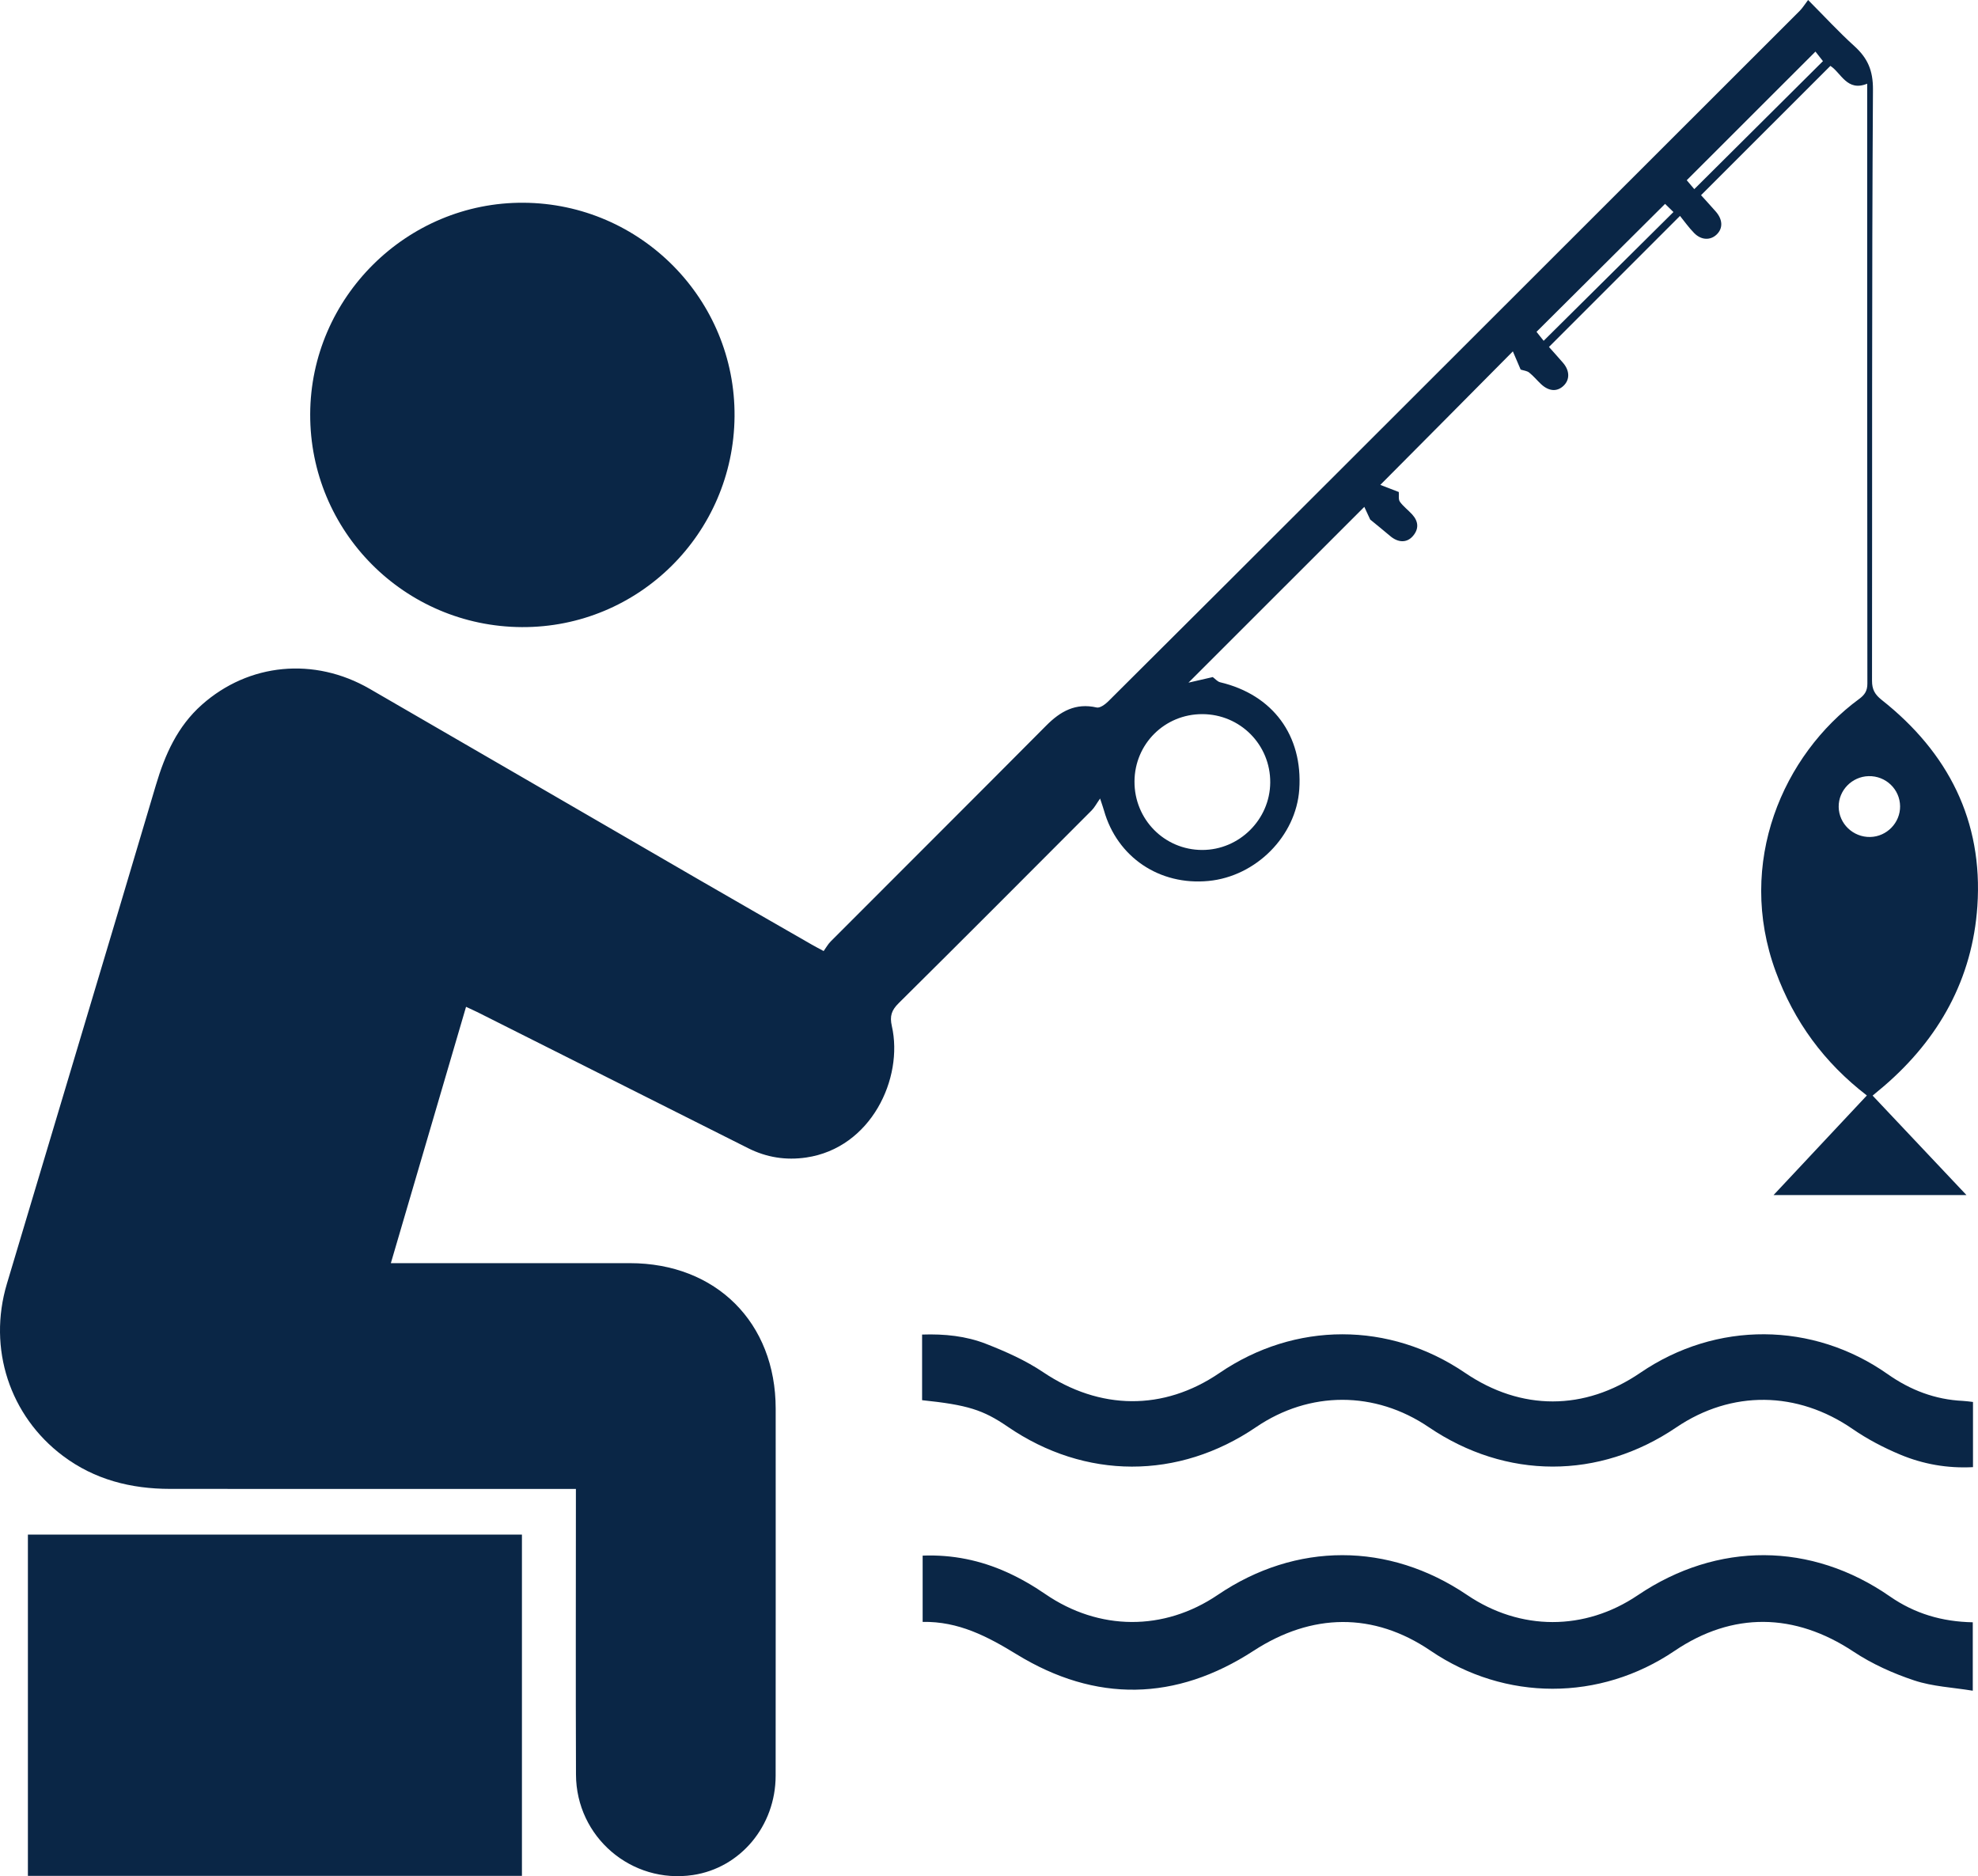
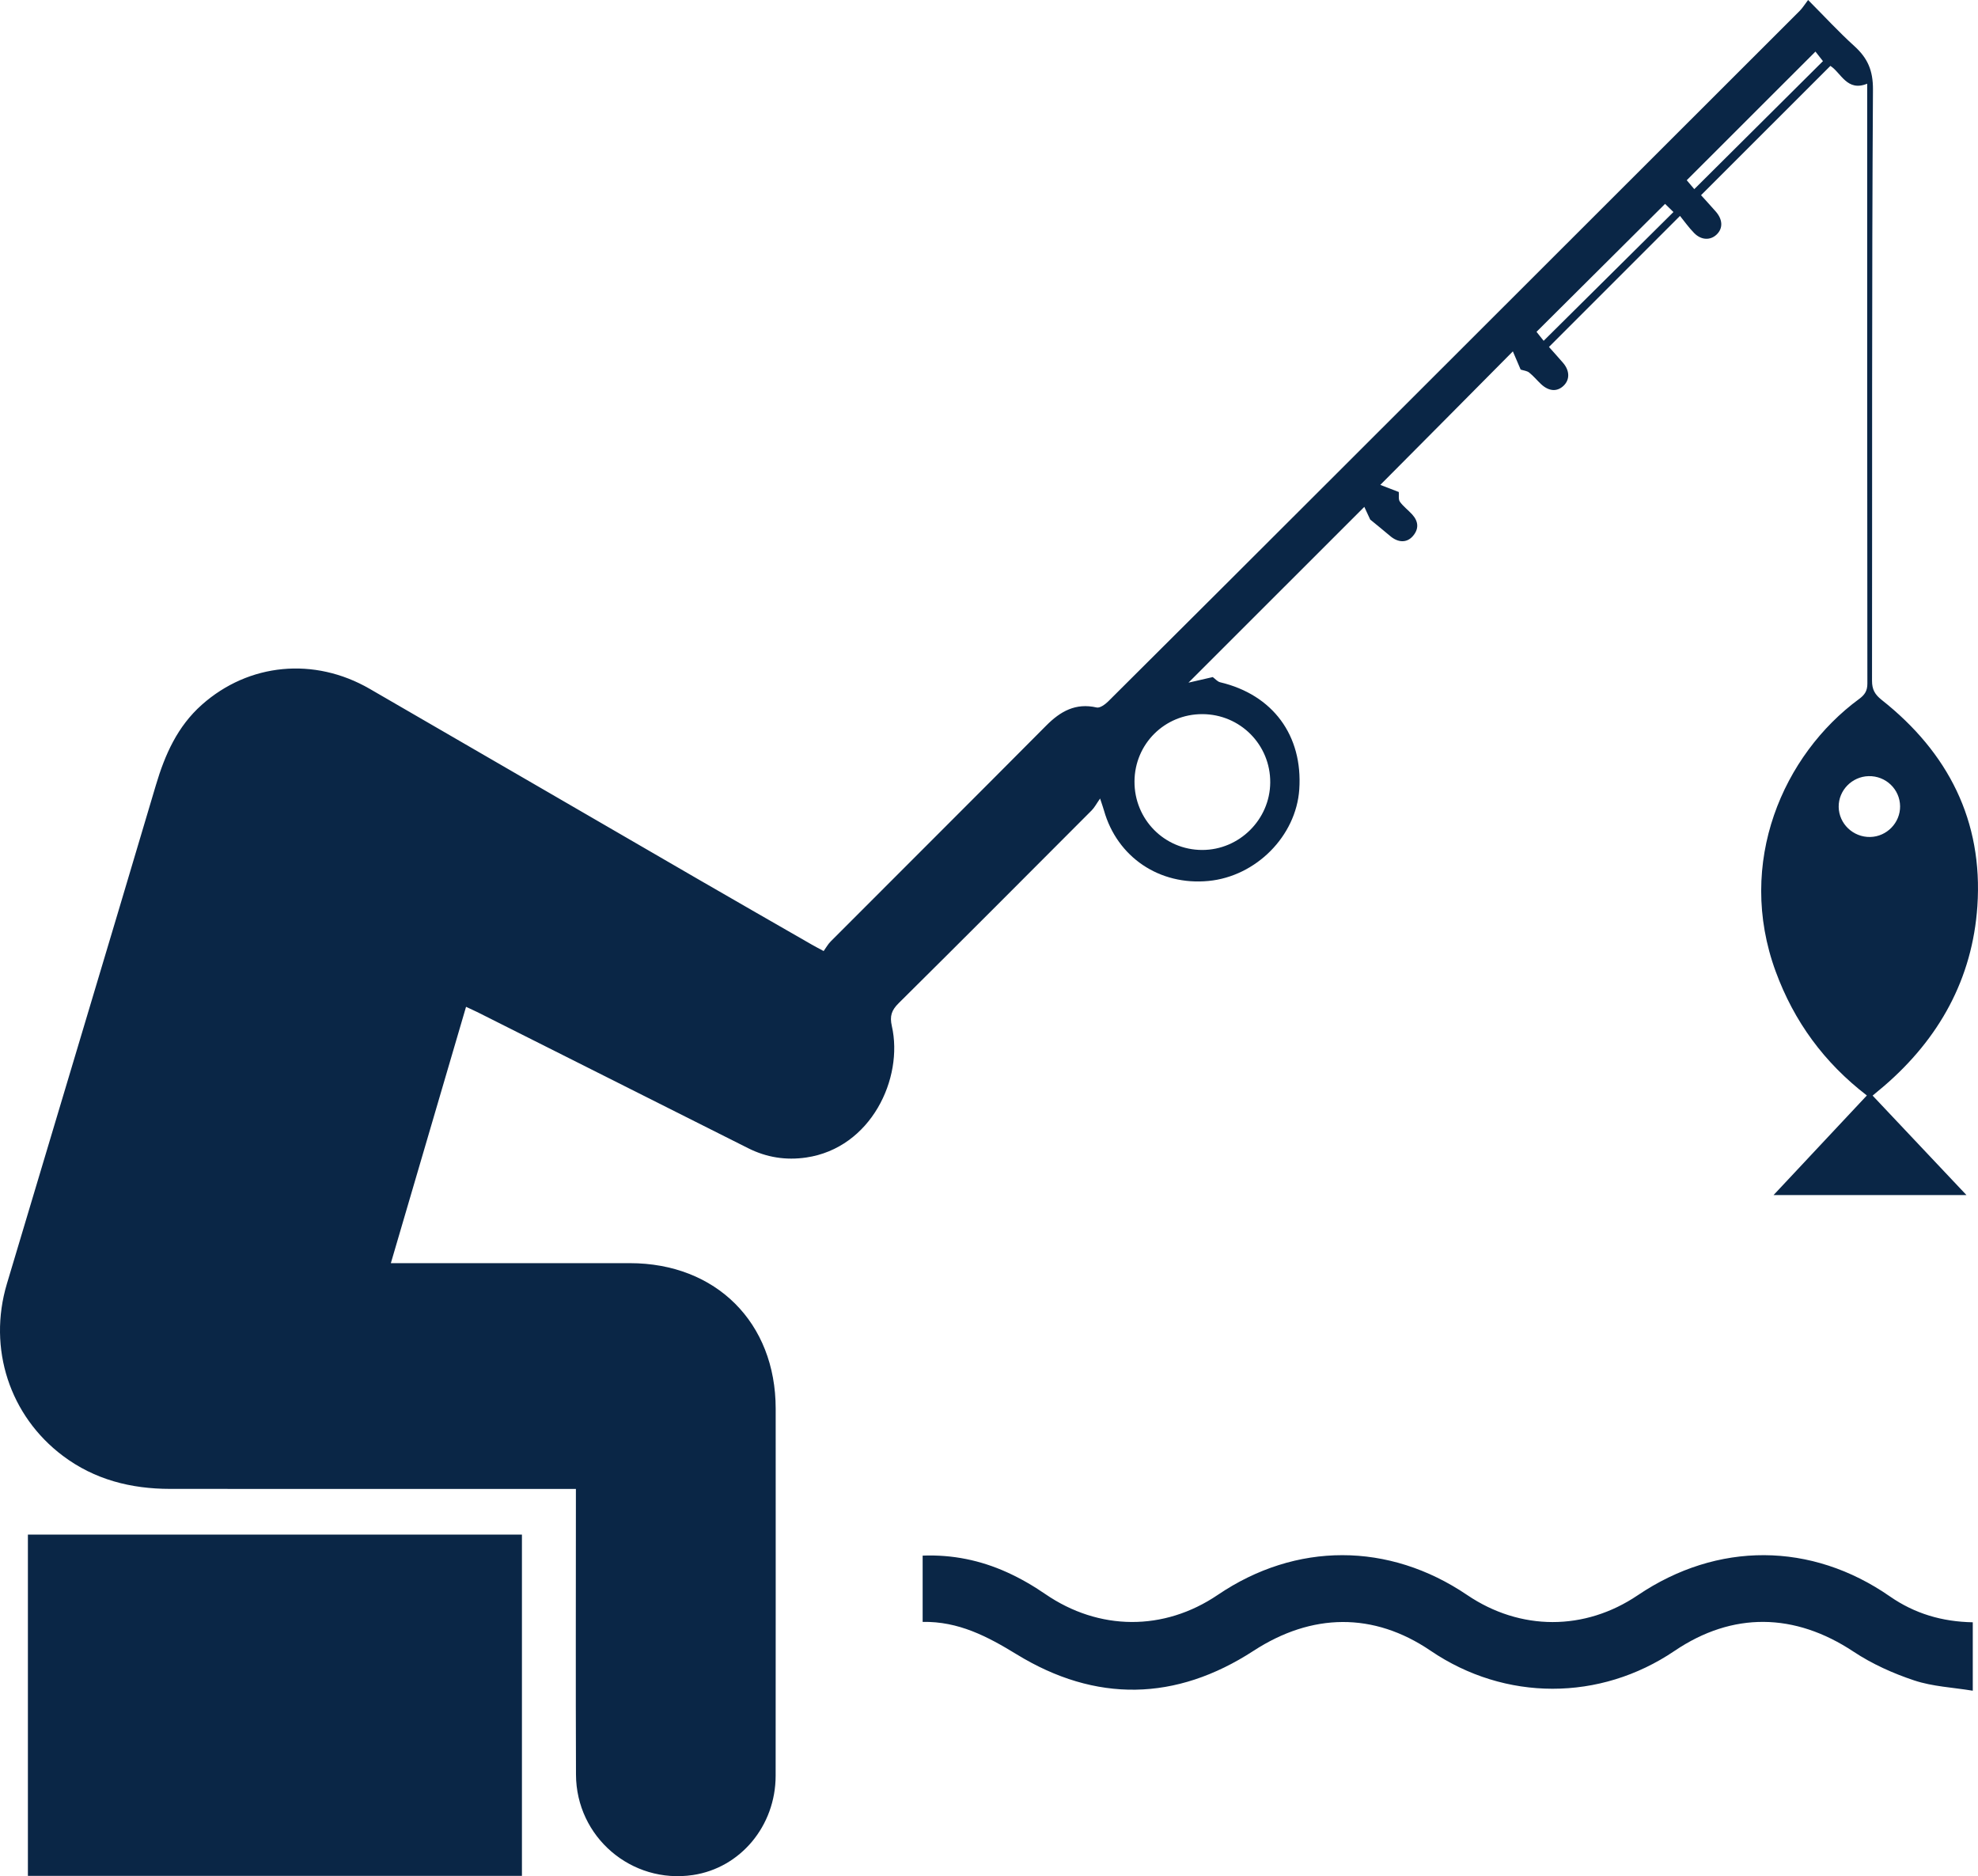
<svg xmlns="http://www.w3.org/2000/svg" id="Layer_2" viewBox="0 0 385 365.166">
  <defs>
    <style>
      .cls-1 {
        fill: #0a2646;
      }
    </style>
  </defs>
  <g id="Layer_1-2" data-name="Layer_1">
    <g>
      <path class="cls-1" d="M272.264,95.761c.055.642-.112,1.443.211,1.893.66.921,1.617,1.623,2.39,2.471,1.242,1.363,1.352,2.839.11,4.245-1.181,1.338-2.865,1.26-4.403-.051-1.274-1.086-2.582-2.132-3.875-3.195-.451-.973-.901-1.945-1.145-2.471-11.603,11.598-22.891,22.883-34.228,34.215,1.484-.341,3.106-.713,4.728-1.086.48.347.914.885,1.446,1.012,10.241,2.425,16.11,10.349,15.392,20.855-.62,9.072-8.407,16.925-17.667,17.816-9.551.919-17.777-4.632-20.346-13.724-.151-.533-.341-1.055-.755-2.321-.717,1.024-1.089,1.758-1.641,2.311-12.5,12.533-24.997,25.07-37.571,37.529-1.376,1.363-1.764,2.502-1.324,4.437,2.317,10.174-4.043,23.739-16.661,25.593-3.952.581-7.724-.011-11.311-1.815-17.456-8.783-34.919-17.553-52.382-26.324-.759-.381-1.536-.727-2.52-1.19-4.87,16.601-9.693,33.039-14.636,49.89,1.074,0,1.885,0,2.696,0,14.607,0,29.214-.002,43.821.001,16.785.003,28.385,11.576,28.386,28.318.002,23.817.017,47.635-.008,71.452-.01,9.767-6.862,17.941-16.092,19.321-11.963,1.788-22.723-7.381-22.77-19.551-.068-17.557-.017-35.114-.017-52.672,0-.858,0-1.716,0-2.924h-2.576c-25.472,0-50.945.012-76.417-.008-7.595-.006-14.678-1.788-20.851-6.424-10.355-7.776-14.668-20.89-10.911-33.484,9.65-32.35,19.397-64.671,28.995-97.036,1.775-5.984,4.204-11.453,8.954-15.675,9.12-8.105,21.862-9.35,32.68-3.093,21.405,12.379,42.783,24.806,64.179,37.2,7.277,4.215,14.577,8.392,21.868,12.582.612.352,1.24.675,2.302,1.25.44-.607.828-1.327,1.382-1.882,13.978-14.007,27.996-27.973,41.945-42.008,2.77-2.787,5.727-4.454,9.815-3.516.637.146,1.664-.609,2.259-1.2,14.846-14.766,29.661-29.563,44.476-44.361,30.037-30.002,60.072-60.005,90.097-90.02.555-.555.971-1.248,1.64-2.122,3.204,3.218,5.971,6.225,8.987,8.958,2.582,2.34,3.661,4.71,3.638,8.489-.239,38.351-.135,76.704-.183,115.057-.002,1.693.558,2.677,1.877,3.72,12.945,10.227,19.75,23.546,18.63,40.127-.955,14.136-7.43,25.795-18.181,35.043-.652.561-1.319,1.103-2.211,1.846,6.037,6.399,12.021,12.741,18.269,19.364h-37.553c6.188-6.605,12.147-12.965,18.165-19.389-8.329-6.402-14.168-14.396-17.74-24.117-7.797-21.214,1.478-42.224,16.243-53.062,1.07-.786,1.598-1.559,1.597-2.981-.046-38.352-.037-76.705-.037-115.058v-1.708c-3.925,1.614-5.065-2.12-7.163-3.466-8.373,8.37-16.691,16.684-25.175,25.166.794.88,1.852,2.027,2.879,3.2,1.347,1.538,1.411,3.221.199,4.418-1.217,1.203-3.005,1.181-4.407-.234-1.051-1.061-1.917-2.306-2.769-3.35-8.748,8.749-17.033,17.035-25.503,25.507.792.892,1.787,1.98,2.747,3.099,1.302,1.518,1.335,3.251.119,4.431-1.264,1.227-2.87,1.135-4.401-.292-.789-.736-1.477-1.59-2.317-2.257-.432-.343-1.097-.394-1.657-.577-.456-1.064-.911-2.128-1.518-3.545-4.658,4.697-8.793,8.87-12.932,13.038-4.129,4.158-8.261,8.313-12.87,12.95,1.454.559,2.526.972,3.598,1.384ZM220.819,152.078c-.049,7.394,5.825,13.348,13.178,13.354,7.213.006,13.188-5.916,13.242-13.124.056-7.356-5.854-13.305-13.226-13.313-7.307-.008-13.146,5.782-13.195,13.083ZM324.091,39.682c-8.544,8.503-16.887,16.806-25.022,24.902.431.543,1.003,1.264,1.387,1.748,8.408-8.341,16.766-16.633,25.263-25.063-.586-.571-1.24-1.208-1.628-1.587ZM328.309,35.078c.547.646,1.139,1.345,1.469,1.735,8.408-8.365,16.783-16.696,25.044-24.914-.447-.568-1.016-1.292-1.461-1.857-8.49,8.484-16.806,16.795-25.052,25.036ZM369.836,156.927c-.033-3.315-2.789-5.947-6.135-5.862-3.236.083-5.857,2.774-5.818,5.975.04,3.29,2.814,5.937,6.145,5.865,3.218-.07,5.841-2.769,5.808-5.978Z" />
      <path class="cls-1" d="M101.59,365.107H5.431v-66.422h96.159v66.422Z" />
-       <path class="cls-1" d="M101.578,122.057c-22.864-.115-41.275-18.635-41.202-41.446.072-22.716,18.837-41.302,41.545-41.15,22.81.153,41.245,18.834,41.052,41.6-.193,22.791-18.69,41.11-41.395,40.996Z" />
      <path class="cls-1" d="M179.585,315.675v-12.897c5.804-.223,11.245.907,16.398,3.232,2.604,1.175,5.12,2.631,7.477,4.25,10.433,7.164,23.079,7.273,33.572.157,15.208-10.312,33.284-10.303,48.538.026,10.345,7.005,22.885,7.021,33.21.043,15.495-10.471,33.773-10.396,49.078.236,4.815,3.345,10.166,4.926,16.125,5.03v13.319c-3.886-.64-7.811-.81-11.396-2.002-4.108-1.365-8.201-3.205-11.801-5.592-11.458-7.6-23.537-7.815-34.862-.149-14.515,9.826-32.971,9.814-47.454-.029-11.137-7.57-23.137-7.366-34.48.007-15.124,9.831-30.721,10.109-46.097.69-5.703-3.494-11.332-6.45-18.308-6.32Z" />
-       <path class="cls-1" d="M384.025,272.873v12.683c-4.977.263-9.703-.577-14.154-2.436-3.224-1.346-6.392-3.002-9.265-4.984-10.751-7.416-23.554-7.619-34.35-.303-15.017,10.177-33.106,10.153-48.167-.062-10.453-7.09-23.188-7.09-33.609-0-15.101,10.273-33.269,10.242-48.331-.082-4.806-3.294-7.849-4.247-16.671-5.165v-12.773c4.398-.151,8.562.292,12.432,1.802,3.852,1.503,7.724,3.23,11.139,5.525,11.002,7.396,23.4,7.594,34.317.149,14.708-10.03,33.085-10.037,47.809-.018,10.894,7.413,23.233,7.406,34.105-.021,14.765-10.085,33.56-9.993,48.165.283,4.405,3.1,9.219,4.939,14.618,5.192.634.03,1.264.132,1.962.207Z" />
    </g>
  </g>
</svg>